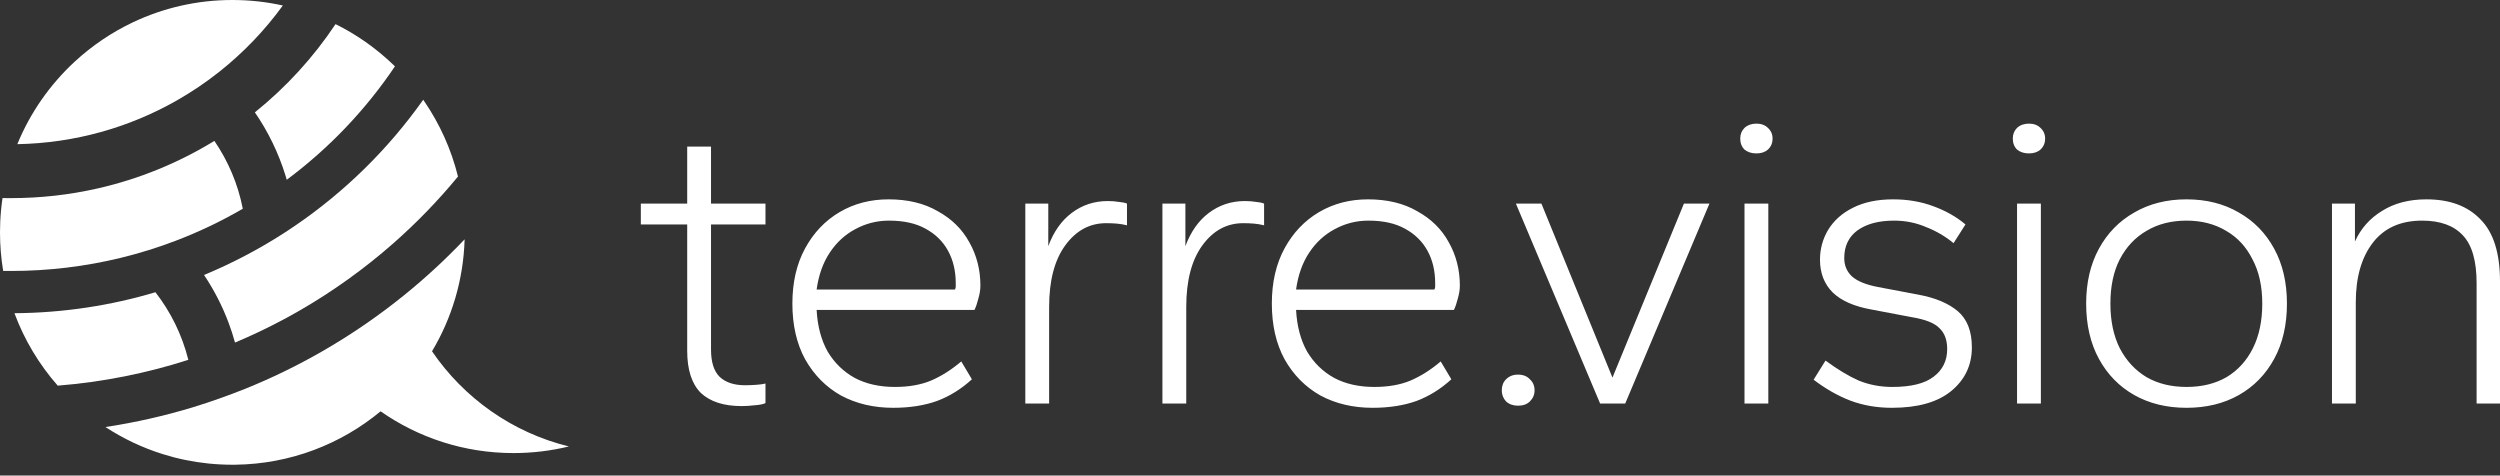
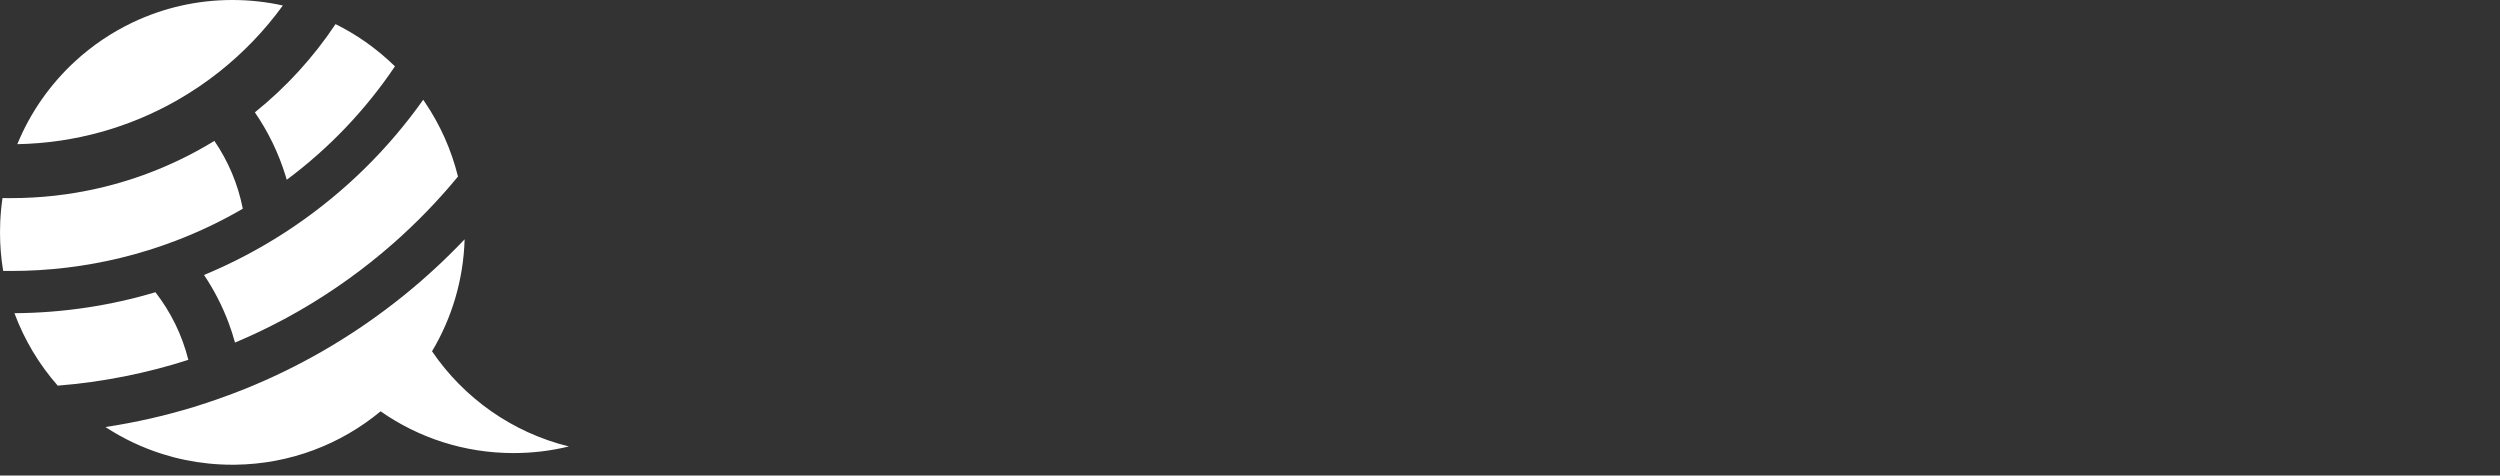
<svg xmlns="http://www.w3.org/2000/svg" width="184" height="35" viewBox="0 0 184 35" fill="none">
  <rect x="0" y="0" width="184" height="35" fill="#333333" stroke="none" />
  <g id="Group 5">
    <g id="Union">
      <path d="M17.102 0C18.378 0 19.621 0.14 20.817 0.405C19.488 2.236 17.913 3.877 16.142 5.281C15.154 6.064 14.106 6.772 13.004 7.399C9.532 9.373 5.535 10.531 1.275 10.611C2.231 8.281 3.687 6.21 5.508 4.529C6.773 3.362 8.215 2.384 9.788 1.639C12.005 0.588 14.485 0 17.102 0Z" fill="white" />
      <path d="M18.758 8.269C19.732 9.684 20.499 11.252 21.015 12.931C21.045 13.03 21.075 13.131 21.104 13.231C24.208 10.922 26.904 8.097 29.068 4.883C28.392 4.222 27.663 3.616 26.886 3.073C26.192 2.589 25.46 2.154 24.696 1.775C23.06 4.233 21.054 6.424 18.758 8.269Z" fill="white" />
      <path d="M15.777 10.369C16.789 11.848 17.514 13.54 17.87 15.363C16.305 16.272 14.66 17.06 12.949 17.713C11.627 18.218 10.265 18.643 8.87 18.982C6.284 19.61 3.583 19.943 0.804 19.943C0.73 19.943 0.657 19.943 0.583 19.943C0.505 19.942 0.427 19.941 0.349 19.94L0.234 19.939C0.08 19.016 0 18.068 0 17.102C0 16.84 0.006 16.579 0.018 16.32C0.044 15.731 0.101 15.149 0.185 14.576C0.288 14.578 0.391 14.579 0.494 14.581L0.592 14.581C0.663 14.582 0.733 14.582 0.804 14.582C2.99 14.582 5.119 14.338 7.165 13.874C10.255 13.175 13.155 11.977 15.777 10.369Z" fill="white" />
      <path d="M31.25 7.491C31.216 7.441 31.182 7.392 31.148 7.343C28.582 10.967 25.384 14.111 21.714 16.614C21.539 16.734 21.362 16.852 21.184 16.969C21.032 17.069 20.878 17.169 20.724 17.267C19.871 17.81 18.994 18.319 18.095 18.792C17.095 19.319 16.067 19.802 15.016 20.238C15.745 21.324 16.352 22.498 16.819 23.741C17 24.221 17.159 24.713 17.297 25.213C18.507 24.704 19.689 24.142 20.839 23.528C20.929 23.48 21.019 23.431 21.109 23.383L21.244 23.309C21.506 23.166 21.766 23.02 22.025 22.871C24.491 21.452 26.801 19.794 28.925 17.929C30.648 16.415 32.248 14.764 33.707 12.993C33.215 10.998 32.373 9.141 31.25 7.491Z" fill="white" />
      <path d="M11.439 21.508C12.566 22.959 13.402 24.647 13.861 26.484C10.793 27.47 7.575 28.118 4.249 28.384C2.884 26.83 1.796 25.027 1.063 23.052C4.667 23.027 8.149 22.49 11.439 21.508Z" fill="white" />
      <path d="M34.196 17.614C34.108 20.62 33.244 23.432 31.797 25.855C34.14 29.297 37.706 31.84 41.87 32.858C40.565 33.177 39.2 33.346 37.796 33.346C34.157 33.346 30.784 32.21 28.012 30.273C25.103 32.684 21.383 34.151 17.322 34.203C17.249 34.203 17.175 34.204 17.102 34.204C15.911 34.204 14.748 34.082 13.626 33.85C13.066 33.735 12.516 33.592 11.978 33.423C10.472 32.951 9.056 32.276 7.761 31.43C9.983 31.093 12.153 30.598 14.259 29.956C15.486 29.581 16.858 29.091 18.039 28.619C19.985 27.833 21.865 26.918 23.668 25.885C25.806 24.66 27.836 23.268 29.741 21.728C31.315 20.455 32.803 19.08 34.196 17.614Z" fill="white" />
    </g>
-     <path id="Union_2" fill-rule="evenodd" clip-rule="evenodd" d="M128.395 29.701V14.985H130.148V29.701H128.395ZM129.272 11.291C128.917 11.291 128.625 11.197 128.395 11.009C128.186 10.8 128.082 10.529 128.082 10.195C128.082 9.882 128.186 9.621 128.395 9.412C128.625 9.204 128.917 9.099 129.272 9.099C129.626 9.099 129.908 9.204 130.117 9.412C130.347 9.621 130.461 9.882 130.461 10.195C130.461 10.529 130.347 10.8 130.117 11.009C129.908 11.197 129.626 11.291 129.272 11.291ZM148.455 29.701V14.985H150.208V29.701H148.455ZM149.331 11.291C148.977 11.291 148.684 11.197 148.455 11.009C148.246 10.8 148.142 10.529 148.142 10.195C148.142 9.882 148.246 9.621 148.455 9.412C148.684 9.204 148.977 9.099 149.331 9.099C149.686 9.099 149.968 9.204 150.177 9.412C150.406 9.621 150.521 9.882 150.521 10.195C150.521 10.529 150.406 10.8 150.177 11.009C149.968 11.197 149.686 11.291 149.331 11.291ZM157.079 29.074C158.185 29.7 159.469 30.014 160.93 30.014C162.391 30.014 163.675 29.7 164.781 29.074C165.887 28.448 166.754 27.561 167.38 26.413C168.006 25.265 168.319 23.908 168.319 22.343C168.319 20.798 168.006 19.452 167.38 18.304C166.754 17.156 165.887 16.269 164.781 15.643C163.675 14.996 162.391 14.672 160.93 14.672C159.469 14.672 158.185 14.996 157.079 15.643C155.973 16.269 155.107 17.156 154.481 18.304C153.854 19.452 153.541 20.798 153.541 22.343C153.541 23.908 153.854 25.265 154.481 26.413C155.107 27.561 155.973 28.448 157.079 29.074ZM163.873 27.759C163.038 28.239 162.057 28.479 160.93 28.479C159.803 28.479 158.822 28.239 157.987 27.759C157.152 27.258 156.495 26.549 156.015 25.63C155.555 24.712 155.326 23.616 155.326 22.343C155.326 21.07 155.555 19.984 156.015 19.087C156.495 18.168 157.152 17.469 157.987 16.989C158.822 16.488 159.803 16.238 160.93 16.238C162.036 16.238 163.007 16.488 163.842 16.989C164.677 17.469 165.324 18.168 165.783 19.087C166.263 19.984 166.503 21.07 166.503 22.343C166.503 23.616 166.274 24.712 165.814 25.63C165.355 26.549 164.708 27.258 163.873 27.759ZM171.633 14.985V29.7H173.386V22.249C173.386 20.412 173.804 18.951 174.639 17.866C175.474 16.78 176.684 16.238 178.27 16.238C179.606 16.238 180.608 16.603 181.276 17.333C181.944 18.043 182.278 19.212 182.278 20.84V29.7H184V20.715C184 18.628 183.52 17.104 182.56 16.144C181.621 15.163 180.295 14.672 178.584 14.672C177.31 14.672 176.225 14.954 175.327 15.518C174.43 16.06 173.762 16.812 173.324 17.772V14.985H171.633ZM136.174 29.481C137.113 29.836 138.136 30.014 139.242 30.014C141.142 30.014 142.592 29.607 143.594 28.792C144.617 27.957 145.129 26.883 145.129 25.568C145.129 24.378 144.784 23.491 144.095 22.906C143.407 22.322 142.436 21.915 141.184 21.685L138.209 21.122C137.333 20.955 136.696 20.694 136.299 20.339C135.924 19.984 135.736 19.535 135.736 18.993C135.736 18.116 136.059 17.438 136.706 16.958C137.374 16.478 138.272 16.238 139.399 16.238C140.234 16.238 141.017 16.394 141.747 16.707C142.499 16.999 143.177 17.396 143.782 17.897L144.659 16.519C143.991 15.956 143.198 15.507 142.279 15.173C141.382 14.839 140.401 14.672 139.336 14.672C138.168 14.672 137.176 14.881 136.362 15.298C135.569 15.695 134.964 16.238 134.546 16.926C134.15 17.594 133.951 18.325 133.951 19.118C133.951 20.099 134.264 20.903 134.891 21.529C135.517 22.134 136.466 22.552 137.74 22.781L140.714 23.345C141.716 23.512 142.394 23.783 142.749 24.159C143.125 24.514 143.313 25.025 143.313 25.693C143.313 26.549 142.979 27.227 142.311 27.728C141.664 28.229 140.651 28.479 139.274 28.479C138.397 28.479 137.573 28.323 136.8 28.01C136.049 27.676 135.235 27.185 134.358 26.538L133.482 27.947C134.358 28.615 135.256 29.126 136.174 29.481ZM111.57 14.985L117.769 29.701H119.616L125.815 14.985H123.937L118.677 27.791L113.448 14.985H111.57ZM111.722 29.859C111.367 29.859 111.075 29.754 110.845 29.545C110.636 29.316 110.531 29.044 110.531 28.731C110.531 28.397 110.636 28.125 110.845 27.916C111.075 27.686 111.367 27.572 111.722 27.572C112.098 27.572 112.39 27.686 112.599 27.916C112.829 28.125 112.944 28.397 112.944 28.731C112.944 29.044 112.829 29.316 112.599 29.545C112.39 29.754 112.098 29.859 111.722 29.859ZM97.176 29.105C98.303 29.711 99.587 30.014 101.027 30.014C102.238 30.014 103.313 29.846 104.252 29.512C105.191 29.158 106.047 28.625 106.819 27.916L106.036 26.601C105.327 27.206 104.586 27.676 103.813 28.01C103.062 28.323 102.175 28.479 101.152 28.479C100.025 28.479 99.044 28.26 98.209 27.822C97.374 27.363 96.706 26.716 96.205 25.881C95.725 25.025 95.454 24.002 95.391 22.812H107.007C107.111 22.604 107.205 22.332 107.289 21.998C107.393 21.644 107.445 21.32 107.445 21.028C107.445 19.859 107.174 18.794 106.631 17.834C106.109 16.874 105.337 16.112 104.314 15.549C103.313 14.964 102.102 14.672 100.683 14.672C99.347 14.672 98.147 14.985 97.082 15.611C96.018 16.238 95.172 17.125 94.546 18.273C93.92 19.421 93.607 20.777 93.607 22.343C93.607 23.929 93.92 25.296 94.546 26.444C95.193 27.592 96.07 28.479 97.176 29.105ZM105.567 21.31H95.391C95.537 20.245 95.861 19.337 96.362 18.586C96.863 17.834 97.489 17.26 98.24 16.864C99.013 16.446 99.837 16.238 100.714 16.238C101.799 16.238 102.697 16.436 103.406 16.832C104.137 17.229 104.69 17.772 105.066 18.46C105.442 19.149 105.629 19.942 105.629 20.84V21.09C105.629 21.174 105.609 21.247 105.567 21.31ZM85.554 29.701V14.985H87.245V18.116C87.642 17.052 88.216 16.238 88.967 15.674C89.739 15.09 90.626 14.797 91.628 14.797C91.921 14.797 92.192 14.818 92.442 14.86C92.693 14.881 92.891 14.923 93.037 14.985V16.582C92.787 16.52 92.536 16.478 92.286 16.457C92.035 16.436 91.775 16.426 91.503 16.426C90.293 16.426 89.291 16.968 88.498 18.054C87.704 19.139 87.308 20.652 87.308 22.593V29.701H85.554ZM75.463 14.985V29.701H77.216V22.593C77.216 20.652 77.613 19.139 78.406 18.054C79.199 16.968 80.201 16.426 81.412 16.426C81.683 16.426 81.944 16.436 82.195 16.457C82.445 16.478 82.696 16.52 82.946 16.582V14.985C82.8 14.923 82.602 14.881 82.351 14.86C82.101 14.818 81.829 14.797 81.537 14.797C80.535 14.797 79.648 15.09 78.876 15.674C78.124 16.238 77.55 17.052 77.154 18.116V14.985H75.463ZM65.74 30.014C64.299 30.014 63.016 29.711 61.889 29.105C60.782 28.479 59.906 27.592 59.259 26.444C58.633 25.296 58.319 23.929 58.319 22.343C58.319 20.777 58.633 19.421 59.259 18.273C59.885 17.125 60.73 16.238 61.795 15.611C62.859 14.985 64.059 14.672 65.395 14.672C66.815 14.672 68.025 14.964 69.027 15.549C70.05 16.112 70.822 16.874 71.344 17.834C71.887 18.794 72.158 19.859 72.158 21.028C72.158 21.32 72.106 21.644 72.001 21.998C71.918 22.332 71.824 22.604 71.72 22.812H60.104C60.167 24.002 60.438 25.025 60.918 25.881C61.419 26.716 62.087 27.363 62.922 27.822C63.757 28.26 64.738 28.479 65.865 28.479C66.888 28.479 67.775 28.323 68.526 28.01C69.298 27.676 70.039 27.206 70.749 26.601L71.532 27.916C70.76 28.625 69.904 29.158 68.964 29.512C68.025 29.846 66.95 30.014 65.74 30.014ZM60.104 21.31H70.279C70.321 21.247 70.342 21.174 70.342 21.09V20.84C70.342 19.942 70.154 19.149 69.778 18.46C69.403 17.772 68.85 17.229 68.119 16.832C67.409 16.436 66.512 16.238 65.427 16.238C64.55 16.238 63.725 16.446 62.953 16.864C62.202 17.26 61.575 17.834 61.075 18.586C60.574 19.337 60.25 20.245 60.104 21.31ZM51.58 28.918C52.269 29.565 53.271 29.888 54.586 29.888C54.899 29.888 55.222 29.867 55.556 29.826C55.89 29.805 56.151 29.753 56.339 29.669V28.229C56.172 28.271 55.942 28.302 55.65 28.323C55.358 28.344 55.087 28.354 54.836 28.354C54.022 28.354 53.396 28.145 52.958 27.728C52.54 27.311 52.331 26.643 52.331 25.724V16.519H56.339V14.985H52.331V10.79H50.578V14.985H47.165V16.519H50.578V25.818C50.578 27.217 50.912 28.25 51.58 28.918Z" fill="white" />
  </g>
</svg>